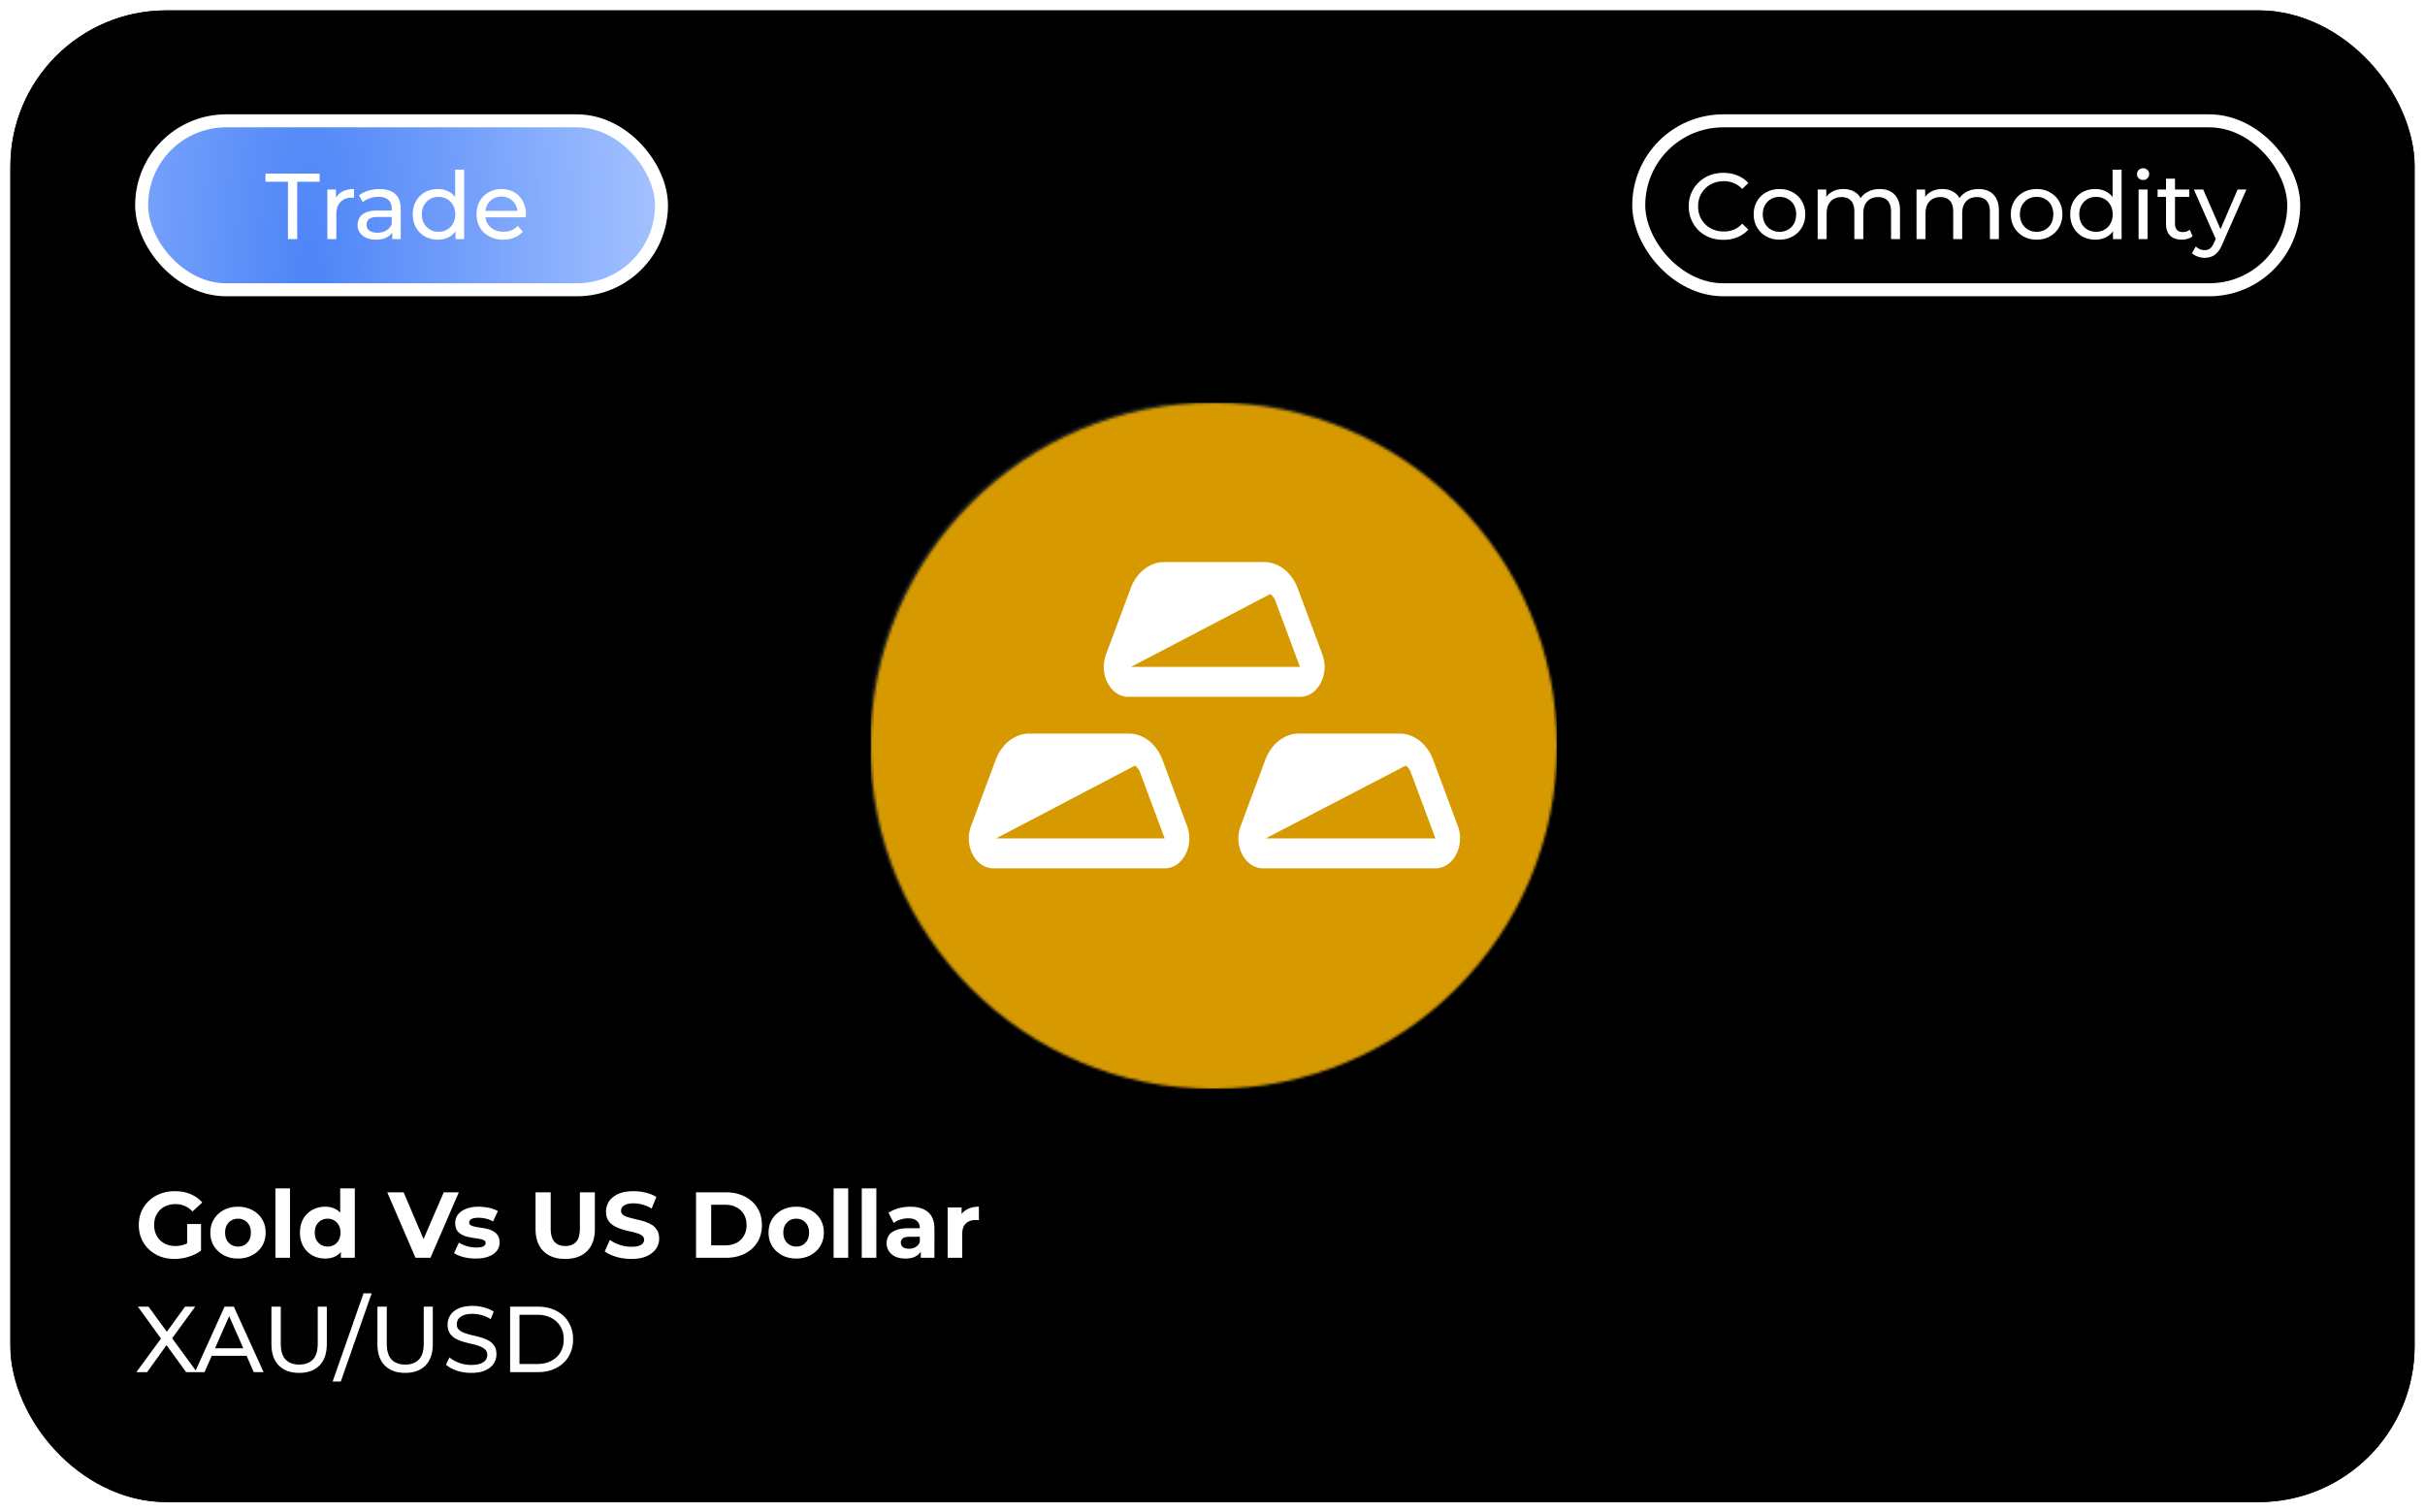
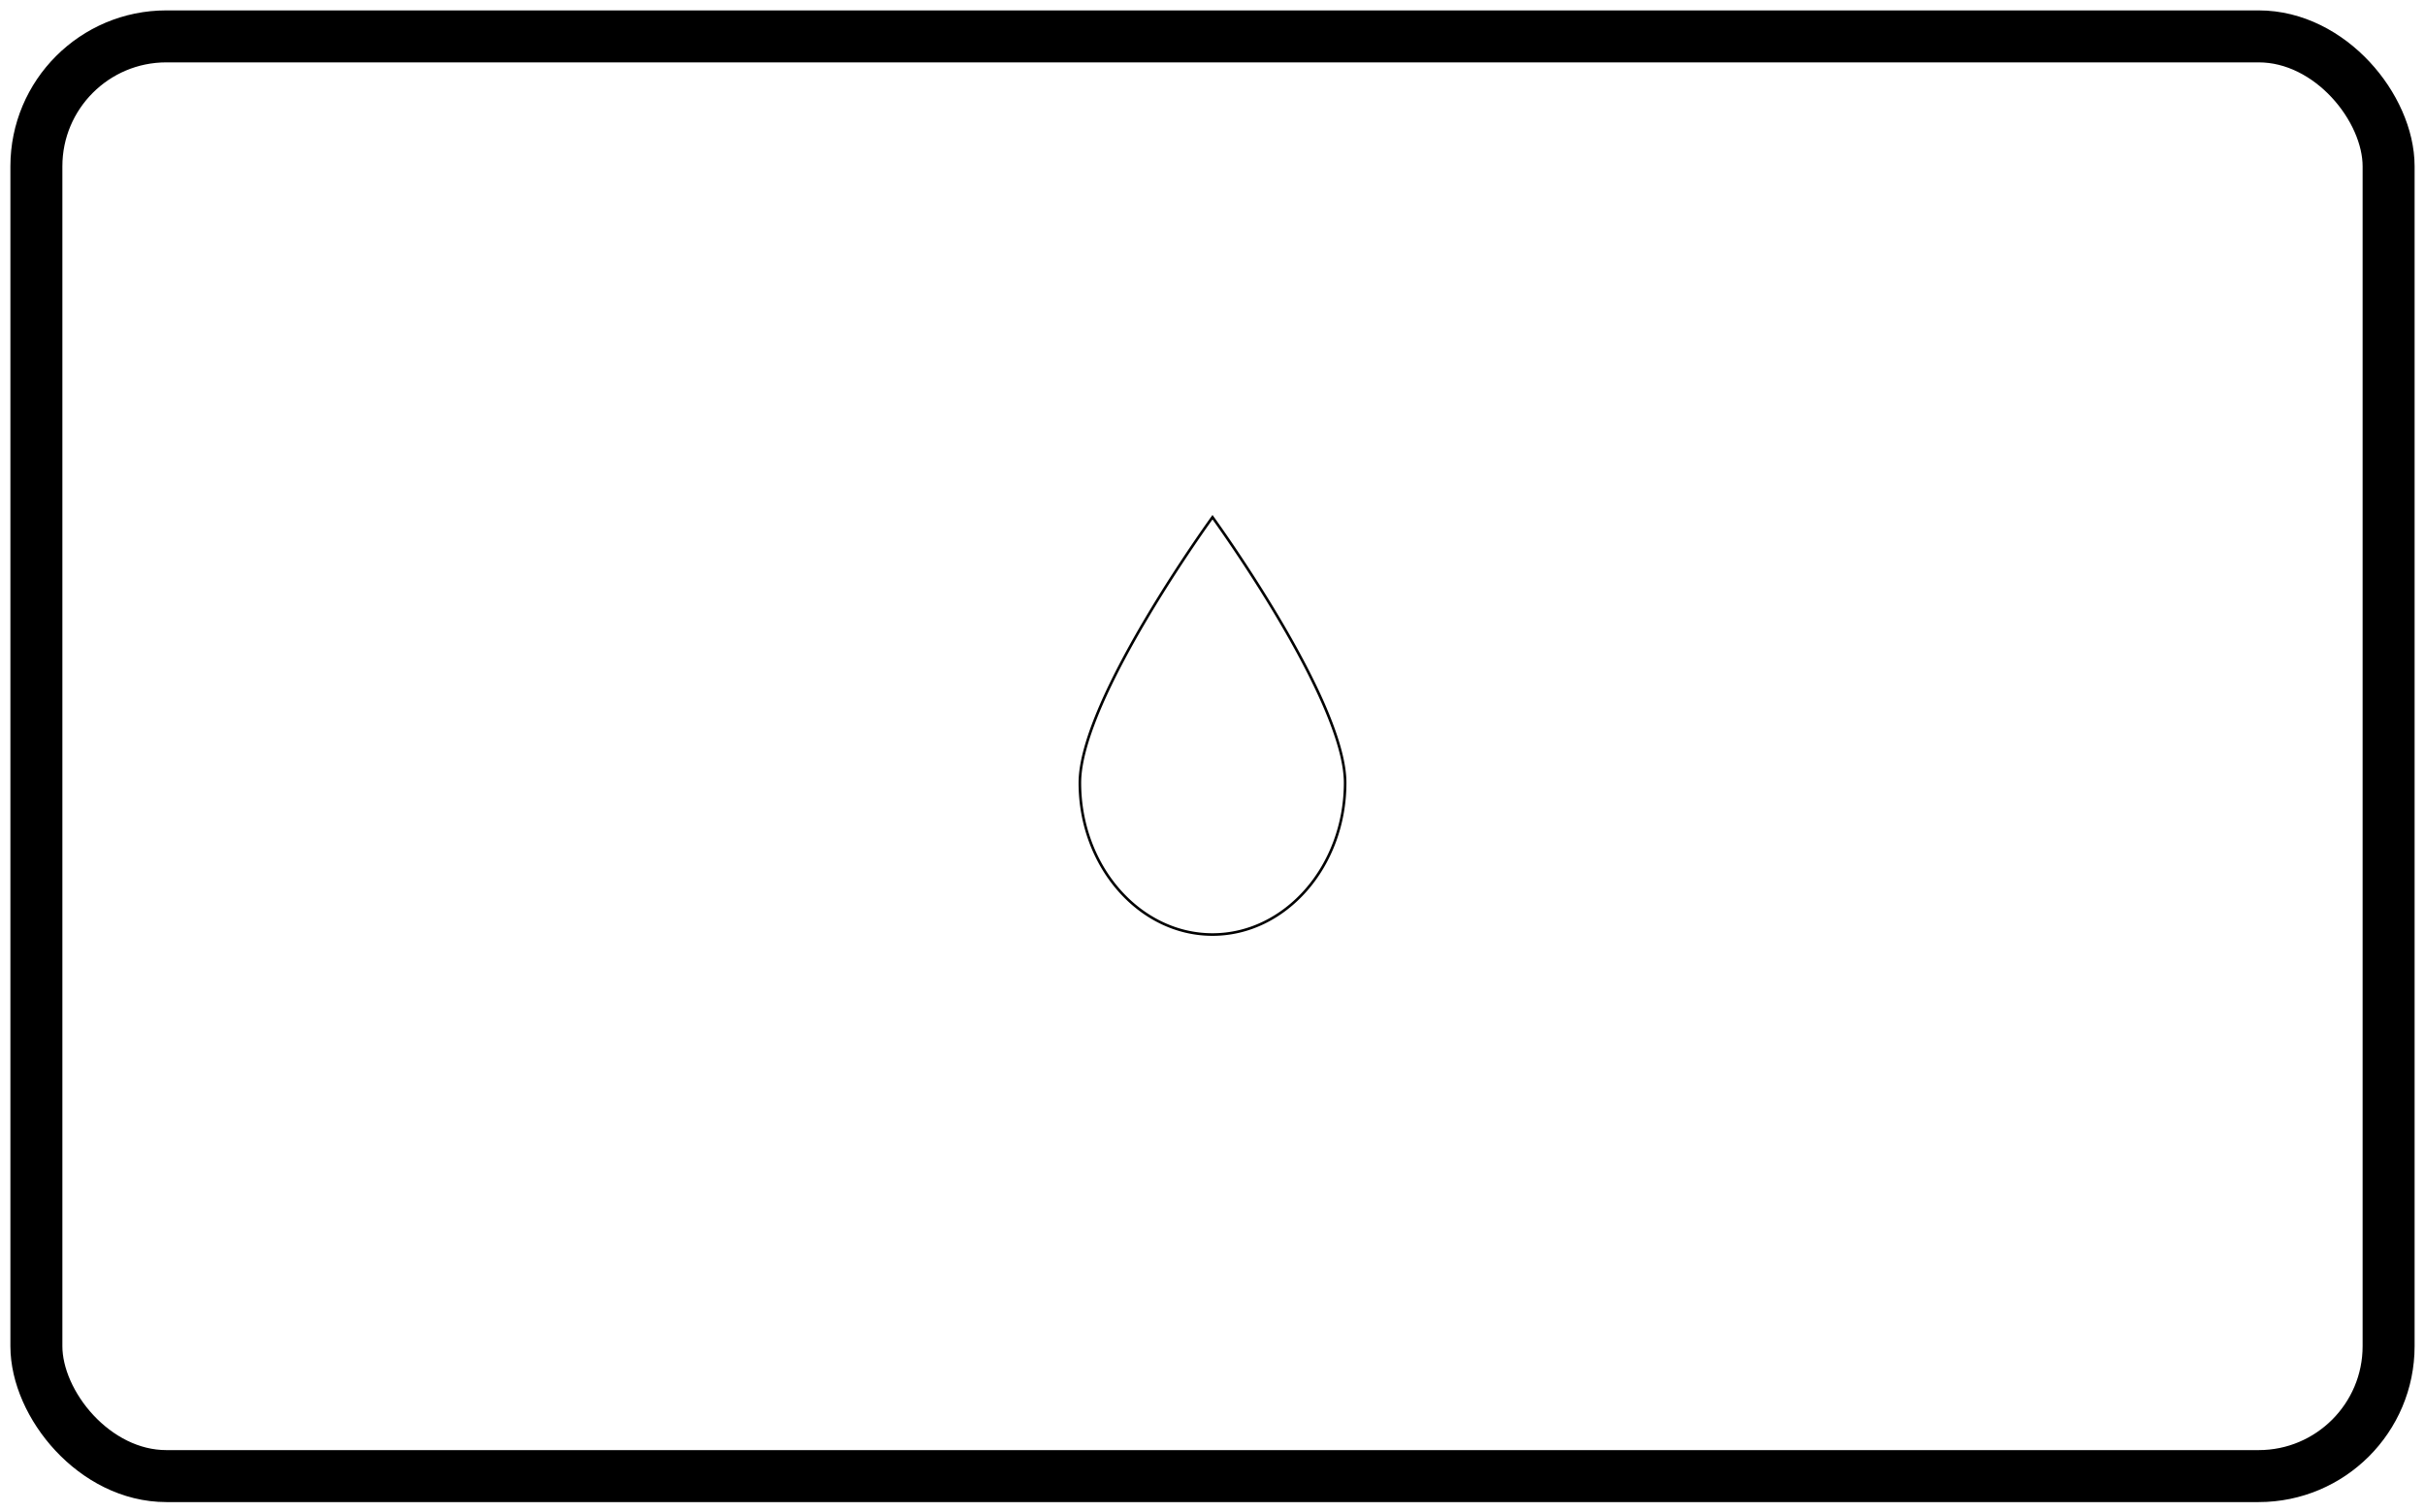
<svg xmlns="http://www.w3.org/2000/svg" width="933" height="582" fill="none" viewBox="0 0 933 582">
  <g filter="url(#a)">
-     <rect width="925" height="574" x="4" fill="#000" rx="60" />
    <rect width="905" height="554" x="14" y="10" stroke="url(#b)" stroke-width="20" rx="50" />
  </g>
-   <rect width="200" height="65" x="54.5" y="46.5" fill="url(#c)" stroke="#fff" stroke-width="5" rx="32.5" />
  <rect width="252" height="65" x="630.5" y="46.5" stroke="#fff" stroke-width="5" rx="32.5" />
  <path fill="#fff" d="M110.784 92V69.932h-8.64V66.8h20.844v3.132h-8.64V92h-3.564Zm15.164 0V72.92h3.312v5.184l-.324-1.296a5.861 5.861 0 0 1 2.664-3.024c1.248-.696 2.784-1.044 4.608-1.044v3.348a2.624 2.624 0 0 0-.432-.036h-.36c-1.848 0-3.312.552-4.392 1.656-1.08 1.104-1.62 2.7-1.62 4.788V92h-3.456Zm24.957 0v-4.032l-.18-.756v-6.876c0-1.464-.432-2.592-1.296-3.384-.84-.816-2.112-1.224-3.816-1.224a9.818 9.818 0 0 0-3.312.576c-1.08.36-1.992.852-2.736 1.476l-1.44-2.592c.984-.792 2.16-1.392 3.528-1.8a14.611 14.611 0 0 1 4.356-.648c2.616 0 4.632.636 6.048 1.908 1.416 1.272 2.124 3.216 2.124 5.832V92h-3.276Zm-6.264.216c-1.416 0-2.664-.24-3.744-.72-1.056-.48-1.872-1.14-2.448-1.98-.576-.864-.864-1.836-.864-2.916 0-1.032.24-1.968.72-2.808.504-.84 1.308-1.512 2.412-2.016 1.128-.504 2.64-.756 4.536-.756h6.048v2.484h-5.904c-1.728 0-2.892.288-3.492.864-.6.576-.9 1.272-.9 2.088 0 .936.372 1.692 1.116 2.268.744.552 1.776.828 3.096.828 1.296 0 2.424-.288 3.384-.864.984-.576 1.692-1.416 2.124-2.52l.684 2.376c-.456 1.128-1.26 2.028-2.412 2.7-1.152.648-2.604.972-4.356.972Zm23.82 0c-1.848 0-3.504-.408-4.968-1.224a9.001 9.001 0 0 1-3.42-3.42c-.84-1.464-1.26-3.168-1.26-5.112s.42-3.636 1.26-5.076a9.001 9.001 0 0 1 3.42-3.42c1.464-.816 3.12-1.224 4.968-1.224 1.608 0 3.06.36 4.356 1.08 1.296.72 2.328 1.8 3.096 3.24.792 1.44 1.188 3.24 1.188 5.4s-.384 3.96-1.152 5.4c-.744 1.44-1.764 2.532-3.06 3.276-1.296.72-2.772 1.08-4.428 1.08Zm.288-3.024c1.2 0 2.28-.276 3.24-.828a5.844 5.844 0 0 0 2.304-2.34c.576-1.032.864-2.22.864-3.564 0-1.368-.288-2.544-.864-3.528a5.844 5.844 0 0 0-2.304-2.34c-.96-.552-2.04-.828-3.24-.828-1.224 0-2.316.276-3.276.828-.96.552-1.728 1.332-2.304 2.34-.576.984-.864 2.16-.864 3.528 0 1.344.288 2.532.864 3.564.576 1.008 1.344 1.788 2.304 2.34.96.552 2.052.828 3.276.828ZM175.265 92v-5.148l.216-4.428-.36-4.428V65.288h3.456V92h-3.312Zm18.347.216c-2.04 0-3.84-.42-5.4-1.26-1.536-.84-2.736-1.992-3.6-3.456-.84-1.464-1.26-3.144-1.26-5.04s.408-3.576 1.224-5.04a9.001 9.001 0 0 1 3.42-3.42c1.464-.84 3.108-1.26 4.932-1.26 1.848 0 3.48.408 4.896 1.224 1.416.816 2.52 1.968 3.312 3.456.816 1.464 1.224 3.18 1.224 5.148 0 .144-.012.312-.036.504 0 .192-.012.372-.036.54h-16.236v-2.484h14.436l-1.404.864c.024-1.224-.228-2.316-.756-3.276a5.615 5.615 0 0 0-2.196-2.232c-.912-.552-1.98-.828-3.204-.828-1.2 0-2.268.276-3.204.828-.936.528-1.668 1.284-2.196 2.268-.528.96-.792 2.064-.792 3.312v.576c0 1.272.288 2.412.864 3.42a6.221 6.221 0 0 0 2.484 2.304c1.056.552 2.268.828 3.636.828 1.128 0 2.148-.192 3.06-.576a6.704 6.704 0 0 0 2.448-1.728l1.908 2.232c-.864 1.008-1.944 1.776-3.24 2.304-1.272.528-2.7.792-4.284.792Zm469.436.072c-1.92 0-3.696-.312-5.328-.936a13.065 13.065 0 0 1-4.212-2.7 13.042 13.042 0 0 1-2.772-4.104c-.672-1.56-1.008-3.276-1.008-5.148 0-1.872.336-3.588 1.008-5.148a12.348 12.348 0 0 1 2.808-4.068 12.31 12.31 0 0 1 4.212-2.7c1.632-.648 3.408-.972 5.328-.972 1.944 0 3.732.336 5.364 1.008 1.656.648 3.06 1.62 4.212 2.916l-2.34 2.268c-.96-1.008-2.04-1.752-3.24-2.232a9.845 9.845 0 0 0-3.852-.756c-1.416 0-2.736.24-3.96.72a9.495 9.495 0 0 0-3.132 2.016 9.276 9.276 0 0 0-2.088 3.096c-.48 1.176-.72 2.46-.72 3.852s.24 2.688.72 3.888a9.37 9.37 0 0 0 2.088 3.06 9.495 9.495 0 0 0 3.132 2.016c1.224.48 2.544.72 3.96.72 1.368 0 2.652-.24 3.852-.72 1.2-.504 2.28-1.272 3.24-2.304l2.34 2.268c-1.152 1.296-2.556 2.28-4.212 2.952-1.632.672-3.432 1.008-5.4 1.008Zm21.607-.072c-1.92 0-3.624-.42-5.112-1.26a9.379 9.379 0 0 1-3.528-3.456c-.864-1.488-1.296-3.168-1.296-5.04 0-1.896.432-3.576 1.296-5.04a9.115 9.115 0 0 1 3.528-3.42c1.488-.84 3.192-1.26 5.112-1.26 1.896 0 3.588.42 5.076 1.26 1.512.816 2.688 1.956 3.528 3.42.864 1.44 1.296 3.12 1.296 5.04 0 1.896-.432 3.576-1.296 5.04-.84 1.464-2.016 2.616-3.528 3.456-1.488.84-3.18 1.26-5.076 1.26Zm0-3.024c1.224 0 2.316-.276 3.276-.828a5.844 5.844 0 0 0 2.304-2.34c.552-1.032.828-2.22.828-3.564 0-1.368-.276-2.544-.828-3.528a5.844 5.844 0 0 0-2.304-2.34c-.96-.552-2.052-.828-3.276-.828-1.224 0-2.316.276-3.276.828-.96.552-1.728 1.332-2.304 2.34-.576.984-.864 2.16-.864 3.528 0 1.344.288 2.532.864 3.564.576 1.008 1.344 1.788 2.304 2.34.96.552 2.052.828 3.276.828Zm38.548-16.452c1.536 0 2.892.3 4.068.9 1.176.6 2.088 1.512 2.736 2.736.672 1.224 1.008 2.772 1.008 4.644V92h-3.456V81.416c0-1.848-.432-3.24-1.296-4.176-.864-.936-2.076-1.404-3.636-1.404-1.152 0-2.16.24-3.024.72-.864.48-1.536 1.188-2.016 2.124-.456.936-.684 2.1-.684 3.492V92h-3.456V81.416c0-1.848-.432-3.24-1.296-4.176-.84-.936-2.052-1.404-3.636-1.404-1.128 0-2.124.24-2.988.72-.864.48-1.536 1.188-2.016 2.124-.48.936-.72 2.1-.72 3.492V92h-3.456V72.92h3.312v5.076l-.54-1.296c.6-1.248 1.524-2.22 2.772-2.916 1.248-.696 2.7-1.044 4.356-1.044 1.824 0 3.396.456 4.716 1.368 1.32.888 2.184 2.244 2.592 4.068l-1.404-.576c.576-1.464 1.584-2.64 3.024-3.528 1.44-.888 3.12-1.332 5.04-1.332Zm38.039 0c1.536 0 2.892.3 4.068.9 1.176.6 2.088 1.512 2.736 2.736.672 1.224 1.008 2.772 1.008 4.644V92h-3.456V81.416c0-1.848-.432-3.24-1.296-4.176-.864-.936-2.076-1.404-3.636-1.404-1.152 0-2.16.24-3.024.72-.864.48-1.536 1.188-2.016 2.124-.456.936-.684 2.1-.684 3.492V92h-3.456V81.416c0-1.848-.432-3.24-1.296-4.176-.84-.936-2.052-1.404-3.636-1.404-1.128 0-2.124.24-2.988.72-.864.48-1.536 1.188-2.016 2.124-.48.936-.72 2.1-.72 3.492V92h-3.456V72.92h3.312v5.076l-.54-1.296c.6-1.248 1.524-2.22 2.772-2.916 1.248-.696 2.7-1.044 4.356-1.044 1.824 0 3.396.456 4.716 1.368 1.32.888 2.184 2.244 2.592 4.068l-1.404-.576c.576-1.464 1.584-2.64 3.024-3.528 1.44-.888 3.12-1.332 5.04-1.332Zm22.343 19.476c-1.92 0-3.624-.42-5.112-1.26a9.379 9.379 0 0 1-3.528-3.456c-.864-1.488-1.296-3.168-1.296-5.04 0-1.896.432-3.576 1.296-5.04a9.115 9.115 0 0 1 3.528-3.42c1.488-.84 3.192-1.26 5.112-1.26 1.896 0 3.588.42 5.076 1.26 1.512.816 2.688 1.956 3.528 3.42.864 1.44 1.296 3.12 1.296 5.04 0 1.896-.432 3.576-1.296 5.04-.84 1.464-2.016 2.616-3.528 3.456-1.488.84-3.18 1.26-5.076 1.26Zm0-3.024c1.224 0 2.316-.276 3.276-.828a5.844 5.844 0 0 0 2.304-2.34c.552-1.032.828-2.22.828-3.564 0-1.368-.276-2.544-.828-3.528a5.844 5.844 0 0 0-2.304-2.34c-.96-.552-2.052-.828-3.276-.828-1.224 0-2.316.276-3.276.828-.96.552-1.728 1.332-2.304 2.34-.576.984-.864 2.16-.864 3.528 0 1.344.288 2.532.864 3.564.576 1.008 1.344 1.788 2.304 2.34.96.552 2.052.828 3.276.828Zm22.563 3.024c-1.848 0-3.504-.408-4.968-1.224a9.001 9.001 0 0 1-3.42-3.42c-.84-1.464-1.26-3.168-1.26-5.112s.42-3.636 1.26-5.076a9.001 9.001 0 0 1 3.42-3.42c1.464-.816 3.12-1.224 4.968-1.224 1.608 0 3.06.36 4.356 1.08 1.296.72 2.328 1.8 3.096 3.24.792 1.44 1.188 3.24 1.188 5.4s-.384 3.96-1.152 5.4c-.744 1.44-1.764 2.532-3.06 3.276-1.296.72-2.772 1.08-4.428 1.08Zm.288-3.024c1.2 0 2.28-.276 3.24-.828a5.844 5.844 0 0 0 2.304-2.34c.576-1.032.864-2.22.864-3.564 0-1.368-.288-2.544-.864-3.528a5.844 5.844 0 0 0-2.304-2.34c-.96-.552-2.04-.828-3.24-.828-1.224 0-2.316.276-3.276.828-.96.552-1.728 1.332-2.304 2.34-.576.984-.864 2.16-.864 3.528 0 1.344.288 2.532.864 3.564.576 1.008 1.344 1.788 2.304 2.34.96.552 2.052.828 3.276.828ZM812.952 92v-5.148l.216-4.428-.36-4.428V65.288h3.456V92h-3.312Zm9.851 0V72.92h3.456V92h-3.456Zm1.728-22.752c-.672 0-1.236-.216-1.692-.648a2.155 2.155 0 0 1-.648-1.584c0-.648.216-1.188.648-1.62.456-.432 1.02-.648 1.692-.648.672 0 1.224.216 1.656.648.456.408.684.924.684 1.548 0 .648-.216 1.2-.648 1.656-.432.432-.996.648-1.692.648Zm14.879 22.968c-1.92 0-3.408-.516-4.464-1.548-1.056-1.032-1.584-2.508-1.584-4.428V68.744h3.456v17.352c0 1.032.252 1.824.756 2.376.528.552 1.272.828 2.232.828 1.08 0 1.98-.3 2.7-.9l1.08 2.484c-.528.456-1.164.792-1.908 1.008a7.85 7.85 0 0 1-2.268.324Zm-9.288-16.452V72.92h12.168v2.844h-12.168ZM848.241 99.2c-.912 0-1.8-.156-2.664-.468a6.076 6.076 0 0 1-2.232-1.296l1.476-2.592c.48.456 1.008.804 1.584 1.044.576.24 1.188.36 1.836.36.84 0 1.536-.216 2.088-.648.552-.432 1.068-1.2 1.548-2.304l1.188-2.628.36-.432 7.488-17.316h3.384l-9.252 20.988c-.552 1.344-1.176 2.4-1.872 3.168-.672.768-1.416 1.308-2.232 1.62-.816.336-1.716.504-2.7.504Zm4.536-6.588-8.712-19.692h3.6l7.416 16.992-2.304 2.7ZM52.468 528l10.476-14.292v2.772l-9.9-13.68h4.104l7.848 10.764-1.62.036 7.812-10.8h3.924l-9.828 13.464v-2.592L75.76 528h-4.14l-8.352-11.484h1.584L56.608 528h-4.14Zm22.523 0 11.412-25.2h3.564l11.448 25.2h-3.78l-10.188-23.184h1.44L78.7 528h-3.708Zm4.86-6.3.972-2.88h14.184l1.044 2.88h-16.2Zm35.236 6.588c-3.312 0-5.916-.948-7.812-2.844s-2.844-4.668-2.844-8.316V502.8h3.6v14.184c0 2.808.612 4.86 1.836 6.156 1.248 1.296 3 1.944 5.256 1.944 2.28 0 4.032-.648 5.256-1.944 1.248-1.296 1.872-3.348 1.872-6.156V502.8h3.492v14.328c0 3.648-.948 6.42-2.844 8.316-1.872 1.896-4.476 2.844-7.812 2.844Zm12.897 3.312 11.88-33.912h3.132l-11.88 33.912h-3.132Zm27.884-3.312c-3.312 0-5.916-.948-7.812-2.844s-2.844-4.668-2.844-8.316V502.8h3.6v14.184c0 2.808.612 4.86 1.836 6.156 1.248 1.296 3 1.944 5.256 1.944 2.28 0 4.032-.648 5.256-1.944 1.248-1.296 1.872-3.348 1.872-6.156V502.8h3.492v14.328c0 3.648-.948 6.42-2.844 8.316-1.872 1.896-4.476 2.844-7.812 2.844Zm25.381 0c-1.92 0-3.756-.288-5.508-.864-1.752-.6-3.132-1.368-4.14-2.304l1.332-2.808c.96.84 2.184 1.536 3.672 2.088s3.036.828 4.644.828c1.464 0 2.652-.168 3.564-.504.912-.336 1.584-.792 2.016-1.368.432-.6.648-1.272.648-2.016 0-.864-.288-1.56-.864-2.088-.552-.528-1.284-.948-2.196-1.26a21.586 21.586 0 0 0-2.952-.864 59.545 59.545 0 0 1-3.276-.828 15.962 15.962 0 0 1-2.988-1.26 6.217 6.217 0 0 1-2.16-2.016c-.552-.864-.828-1.968-.828-3.312 0-1.296.336-2.484 1.008-3.564.696-1.104 1.752-1.98 3.168-2.628 1.44-.672 3.264-1.008 5.472-1.008 1.464 0 2.916.192 4.356.576 1.44.384 2.688.936 3.744 1.656l-1.188 2.88a11.23 11.23 0 0 0-3.42-1.548 12.928 12.928 0 0 0-3.492-.504c-1.416 0-2.58.18-3.492.54-.912.36-1.584.84-2.016 1.44a3.504 3.504 0 0 0-.612 2.016c0 .888.276 1.596.828 2.124.576.528 1.308.948 2.196 1.26.912.312 1.908.6 2.988.864 1.08.24 2.16.516 3.24.828 1.104.312 2.1.72 2.988 1.224a6.125 6.125 0 0 1 2.196 2.016c.552.84.828 1.92.828 3.24 0 1.272-.348 2.46-1.044 3.564-.696 1.08-1.776 1.956-3.24 2.628-1.44.648-3.264.972-5.472.972Zm15.015-.288v-25.2h10.62c2.688 0 5.052.528 7.092 1.584 2.064 1.056 3.66 2.532 4.788 4.428 1.152 1.896 1.728 4.092 1.728 6.588 0 2.496-.576 4.692-1.728 6.588-1.128 1.896-2.724 3.372-4.788 4.428-2.04 1.056-4.404 1.584-7.092 1.584h-10.62Zm3.6-3.132h6.804c2.088 0 3.888-.396 5.4-1.188 1.536-.792 2.724-1.896 3.564-3.312.84-1.44 1.26-3.096 1.26-4.968 0-1.896-.42-3.552-1.26-4.968-.84-1.416-2.028-2.52-3.564-3.312-1.512-.792-3.312-1.188-5.4-1.188h-6.804v18.936ZM67.156 484.432c-1.992 0-3.828-.312-5.508-.936a13.404 13.404 0 0 1-4.356-2.736 12.846 12.846 0 0 1-2.88-4.14c-.672-1.584-1.008-3.324-1.008-5.22s.336-3.636 1.008-5.22a12.584 12.584 0 0 1 2.916-4.14c1.248-1.176 2.712-2.076 4.392-2.7 1.68-.648 3.528-.972 5.544-.972 2.232 0 4.236.372 6.012 1.116 1.8.744 3.312 1.824 4.536 3.24l-3.744 3.456c-.912-.96-1.908-1.668-2.988-2.124-1.08-.48-2.256-.72-3.528-.72-1.224 0-2.34.192-3.348.576a7.646 7.646 0 0 0-2.628 1.656 7.792 7.792 0 0 0-1.692 2.556c-.384.984-.576 2.076-.576 3.276 0 1.176.192 2.256.576 3.24a8.211 8.211 0 0 0 1.692 2.592 7.725 7.725 0 0 0 2.592 1.656c1.008.384 2.112.576 3.312.576 1.152 0 2.268-.18 3.348-.54 1.104-.384 2.172-1.02 3.204-1.908l3.312 4.212c-1.368 1.032-2.964 1.824-4.788 2.376-1.8.552-3.6.828-5.4.828Zm4.86-3.96v-9.468h5.328v10.224l-5.328-.756Zm19.565 3.816c-2.064 0-3.9-.432-5.508-1.296-1.584-.864-2.844-2.04-3.78-3.528-.912-1.512-1.368-3.228-1.368-5.148 0-1.944.456-3.66 1.368-5.148a9.722 9.722 0 0 1 3.78-3.528c1.608-.864 3.444-1.296 5.508-1.296 2.04 0 3.864.432 5.472 1.296 1.608.84 2.868 2.004 3.78 3.492.912 1.488 1.368 3.216 1.368 5.184 0 1.92-.456 3.636-1.368 5.148-.912 1.488-2.172 2.664-3.78 3.528-1.608.864-3.432 1.296-5.472 1.296Zm0-4.608c.936 0 1.776-.216 2.52-.648a4.643 4.643 0 0 0 1.764-1.836c.432-.816.648-1.776.648-2.88 0-1.128-.216-2.088-.648-2.88a4.643 4.643 0 0 0-1.764-1.836c-.744-.432-1.584-.648-2.52-.648-.936 0-1.776.216-2.52.648-.744.432-1.344 1.044-1.8 1.836-.432.792-.648 1.752-.648 2.88 0 1.104.216 2.064.648 2.88.456.792 1.056 1.404 1.8 1.836.744.432 1.584.648 2.52.648Zm14.374 4.32v-26.712h5.616V484h-5.616Zm19.144.288c-1.824 0-3.468-.408-4.932-1.224a9.377 9.377 0 0 1-3.492-3.492c-.84-1.488-1.26-3.24-1.26-5.256 0-2.04.42-3.804 1.26-5.292.864-1.488 2.028-2.64 3.492-3.456 1.464-.816 3.108-1.224 4.932-1.224 1.632 0 3.06.36 4.284 1.08 1.224.72 2.172 1.812 2.844 3.276.672 1.464 1.008 3.336 1.008 5.616 0 2.256-.324 4.128-.972 5.616-.648 1.464-1.584 2.556-2.808 3.276-1.2.72-2.652 1.08-4.356 1.08Zm.972-4.608c.912 0 1.74-.216 2.484-.648a4.643 4.643 0 0 0 1.764-1.836c.456-.816.684-1.776.684-2.88 0-1.128-.228-2.088-.684-2.88a4.643 4.643 0 0 0-1.764-1.836c-.744-.432-1.572-.648-2.484-.648-.936 0-1.776.216-2.52.648-.744.432-1.344 1.044-1.8 1.836-.432.792-.648 1.752-.648 2.88 0 1.104.216 2.064.648 2.88.456.792 1.056 1.404 1.8 1.836.744.432 1.584.648 2.52.648Zm5.076 4.32v-3.96l.108-5.76-.36-5.724v-11.268h5.616V484h-5.364Zm28.714 0-10.873-25.2h6.301l9.504 22.32h-3.708l9.648-22.32h5.796L165.621 484h-5.76Zm23.204.288c-1.656 0-3.252-.192-4.788-.576-1.512-.408-2.712-.912-3.6-1.512l1.872-4.032c.888.552 1.932 1.008 3.132 1.368 1.224.336 2.424.504 3.6.504 1.296 0 2.208-.156 2.736-.468.552-.312.828-.744.828-1.296 0-.456-.216-.792-.648-1.008-.408-.24-.96-.42-1.656-.54-.696-.12-1.464-.24-2.304-.36a32.126 32.126 0 0 1-2.484-.468 8.923 8.923 0 0 1-2.304-.936 4.858 4.858 0 0 1-1.692-1.656c-.408-.696-.612-1.596-.612-2.7 0-1.224.348-2.304 1.044-3.24.72-.936 1.752-1.668 3.096-2.196 1.344-.552 2.952-.828 4.824-.828 1.32 0 2.664.144 4.032.432 1.368.288 2.508.708 3.42 1.26l-1.872 3.996c-.936-.552-1.884-.924-2.844-1.116a12.15 12.15 0 0 0-2.736-.324c-1.248 0-2.16.168-2.736.504-.576.336-.864.768-.864 1.296 0 .48.204.84.612 1.08.432.24.996.432 1.692.576.696.144 1.452.276 2.268.396.84.096 1.68.252 2.52.468.84.216 1.596.528 2.268.936a4.56 4.56 0 0 1 1.692 1.62c.432.672.648 1.56.648 2.664 0 1.2-.36 2.268-1.08 3.204-.72.912-1.764 1.632-3.132 2.16-1.344.528-2.988.792-4.932.792Zm34.396.144c-3.576 0-6.372-.996-8.388-2.988s-3.024-4.836-3.024-8.532V458.8h5.832v13.896c0 2.4.492 4.128 1.476 5.184s2.364 1.584 4.14 1.584c1.776 0 3.156-.528 4.14-1.584.984-1.056 1.476-2.784 1.476-5.184V458.8h5.76v14.112c0 3.696-1.008 6.54-3.024 8.532s-4.812 2.988-8.388 2.988Zm25.455 0c-2.016 0-3.948-.264-5.796-.792-1.848-.552-3.336-1.26-4.464-2.124l1.98-4.392c1.08.768 2.352 1.404 3.816 1.908 1.488.48 2.988.72 4.5.72 1.152 0 2.076-.108 2.772-.324.72-.24 1.248-.564 1.584-.972.336-.408.504-.876.504-1.404 0-.672-.264-1.2-.792-1.584-.528-.408-1.224-.732-2.088-.972a31.498 31.498 0 0 0-2.88-.72 40.849 40.849 0 0 1-3.132-.864 13.365 13.365 0 0 1-2.844-1.296 6.538 6.538 0 0 1-2.124-2.088c-.528-.864-.792-1.968-.792-3.312 0-1.44.384-2.748 1.152-3.924.792-1.2 1.968-2.148 3.528-2.844 1.584-.72 3.564-1.08 5.94-1.08 1.584 0 3.144.192 4.68.576 1.536.36 2.892.912 4.068 1.656l-1.8 4.428c-1.176-.672-2.352-1.164-3.528-1.476a12.545 12.545 0 0 0-3.456-.504c-1.128 0-2.052.132-2.772.396-.72.264-1.236.612-1.548 1.044-.312.408-.468.888-.468 1.44 0 .648.264 1.176.792 1.584.528.384 1.224.696 2.088.936.864.24 1.812.48 2.844.72 1.056.24 2.1.516 3.132.828 1.056.312 2.016.732 2.88 1.26a6.206 6.206 0 0 1 2.088 2.088c.552.864.828 1.956.828 3.276a6.812 6.812 0 0 1-1.188 3.888c-.792 1.176-1.98 2.124-3.564 2.844-1.56.72-3.54 1.08-5.94 1.08Zm24.873-.432v-25.2h11.448c2.736 0 5.148.528 7.236 1.584 2.088 1.032 3.72 2.484 4.896 4.356 1.176 1.872 1.764 4.092 1.764 6.66 0 2.544-.588 4.764-1.764 6.66-1.176 1.872-2.808 3.336-4.896 4.392-2.088 1.032-4.5 1.548-7.236 1.548h-11.448Zm5.832-4.788h5.328c1.68 0 3.132-.312 4.356-.936 1.248-.648 2.208-1.56 2.88-2.736.696-1.176 1.044-2.556 1.044-4.14 0-1.608-.348-2.988-1.044-4.14-.672-1.176-1.632-2.076-2.88-2.7-1.224-.648-2.676-.972-4.356-.972h-5.328v15.624Zm32.73 5.076c-2.064 0-3.9-.432-5.508-1.296-1.584-.864-2.844-2.04-3.78-3.528-.912-1.512-1.368-3.228-1.368-5.148 0-1.944.456-3.66 1.368-5.148a9.722 9.722 0 0 1 3.78-3.528c1.608-.864 3.444-1.296 5.508-1.296 2.04 0 3.864.432 5.472 1.296 1.608.84 2.868 2.004 3.78 3.492.912 1.488 1.368 3.216 1.368 5.184 0 1.92-.456 3.636-1.368 5.148-.912 1.488-2.172 2.664-3.78 3.528-1.608.864-3.432 1.296-5.472 1.296Zm0-4.608c.936 0 1.776-.216 2.52-.648a4.643 4.643 0 0 0 1.764-1.836c.432-.816.648-1.776.648-2.88 0-1.128-.216-2.088-.648-2.88a4.643 4.643 0 0 0-1.764-1.836c-.744-.432-1.584-.648-2.52-.648-.936 0-1.776.216-2.52.648-.744.432-1.344 1.044-1.8 1.836-.432.792-.648 1.752-.648 2.88 0 1.104.216 2.064.648 2.88.456.792 1.056 1.404 1.8 1.836.744.432 1.584.648 2.52.648Zm14.374 4.32v-26.712h5.616V484h-5.616Zm10.828 0v-26.712h5.616V484h-5.616Zm22.708 0v-3.78l-.36-.828v-6.768c0-1.2-.372-2.136-1.116-2.808-.72-.672-1.836-1.008-3.348-1.008a9.62 9.62 0 0 0-3.06.504c-.984.312-1.824.744-2.52 1.296l-2.016-3.924c1.056-.744 2.328-1.32 3.816-1.728 1.488-.408 3-.612 4.536-.612 2.952 0 5.244.696 6.876 2.088 1.632 1.392 2.448 3.564 2.448 6.516V484h-5.256Zm-5.904.288c-1.512 0-2.808-.252-3.888-.756-1.08-.528-1.908-1.236-2.484-2.124-.576-.888-.864-1.884-.864-2.988 0-1.152.276-2.16.828-3.024.576-.864 1.476-1.536 2.7-2.016 1.224-.504 2.82-.756 4.788-.756h5.148v3.276h-4.536c-1.32 0-2.232.216-2.736.648-.48.432-.72.972-.72 1.62 0 .72.276 1.296.828 1.728.576.408 1.356.612 2.34.612.936 0 1.776-.216 2.52-.648.744-.456 1.284-1.116 1.62-1.98l.864 2.592c-.408 1.248-1.152 2.196-2.232 2.844-1.08.648-2.472.972-4.176.972ZM364.6 484v-19.368h5.364v5.472l-.756-1.584c.576-1.368 1.5-2.4 2.772-3.096 1.272-.72 2.82-1.08 4.644-1.08v5.184a6.574 6.574 0 0 0-.648-.036 4.94 4.94 0 0 0-.612-.036c-1.536 0-2.784.444-3.744 1.332-.936.864-1.404 2.22-1.404 4.068V484H364.6Z" />
  <mask id="d" width="265" height="265" x="334" y="154" maskUnits="userSpaceOnUse" style="mask-type:alpha">
    <circle cx="466.5" cy="286.5" r="132" fill="#D9D9D9" stroke="#000" />
  </mask>
  <g mask="url(#d)">
-     <path fill="url(#e)" stroke="#000" d="M334.5 154.5h264v264h-264v-264Z" />
    <path fill="#fff" stroke="#000" d="M517.528 301.222c0 32.18-23.024 58.391-51.028 58.391-28.004 0-51.029-26.211-51.029-58.391 0-7.99 3.185-18.4 8.011-29.568 4.819-11.152 11.248-23.002 17.684-33.851 6.434-10.846 12.869-20.684 17.696-27.809a543.3 543.3 0 0 1 5.832-8.441c.704-.996 1.257-1.77 1.633-2.295l.173-.24.172.24c.377.525.93 1.299 1.633 2.295a529.566 529.566 0 0 1 5.832 8.441c4.827 7.125 11.262 16.963 17.697 27.809 6.435 10.849 12.865 22.699 17.684 33.851 4.825 11.168 8.01 21.578 8.01 29.568Z" />
  </g>
  <mask id="f" width="264" height="264" x="335" y="155" maskUnits="userSpaceOnUse" style="mask-type:alpha">
    <circle cx="467" cy="287" r="132" fill="#D9D9D9" />
  </mask>
  <g mask="url(#f)">
-     <path fill="#D69A00" d="M335 155h264v264H335V155Z" />
-     <path fill="#fff" d="M435.169 256.616h64.982l-9.476-25.424a5.512 5.512 0 0 0-1.933-2.607l-53.573 28.031Zm-.179-30.176c2.301-6.185 7.364-10.154 12.946-10.154h38.426c5.581 0 10.645 3.969 12.95 10.154l9.471 25.424c2.843 7.628-1.749 16.279-8.632 16.279h-66c-6.883 0-11.47-8.651-8.632-16.279l9.476-25.424h-.005Zm-51.739 96.176h64.854l-9.475-25.424a5.525 5.525 0 0 0-1.933-2.607l-53.446 28.031Zm-.184-30.176c2.305-6.185 7.373-10.154 12.95-10.154h38.299c5.582 0 10.65 3.969 12.95 10.154l9.471 25.424c2.843 7.628-1.744 16.279-8.632 16.279h-65.882c-6.883 0-11.47-8.651-8.627-16.279l9.476-25.424h-.005Zm169.196 30.176H486.97l53.884-28.026c.844.594 1.523 1.49 1.947 2.607l9.466 25.419h-.004Zm-52.522-40.33c-5.582 0-10.65 3.969-12.95 10.154l-9.471 25.424c-2.843 7.628 1.744 16.279 8.632 16.279h66.315c6.883 0 11.47-8.651 8.628-16.279l-9.476-25.424c-2.287-6.185-7.35-10.154-12.931-10.154h-38.752.005Z" />
-   </g>
+     </g>
  <defs>
    <linearGradient id="b" x1="466.5" x2="466.5" y1="0" y2="574" gradientUnits="userSpaceOnUse">
      <stop />
      <stop offset="1" />
    </linearGradient>
    <linearGradient id="e" x1="383.299" x2="656.481" y1="199.959" y2="513.723" gradientUnits="userSpaceOnUse">
      <stop stop-color="#1A1E21" />
      <stop offset="1" stop-color="#06060A" />
    </linearGradient>
    <radialGradient id="c" cx="0" cy="0" r="1" gradientTransform="matrix(132 0 0 511.029 119 114)" gradientUnits="userSpaceOnUse">
      <stop stop-color="#4C84F7" />
      <stop offset="1" stop-color="#A2C0FF" />
    </radialGradient>
    <filter id="a" width="933" height="582" x="0" y="0" color-interpolation-filters="sRGB" filterUnits="userSpaceOnUse">
      <feFlood flood-opacity="0" result="BackgroundImageFix" />
      <feColorMatrix in="SourceAlpha" result="hardAlpha" values="0 0 0 0 0 0 0 0 0 0 0 0 0 0 0 0 0 0 127 0" />
      <feOffset dy="4" />
      <feGaussianBlur stdDeviation="2" />
      <feComposite in2="hardAlpha" operator="out" />
      <feColorMatrix values="0 0 0 0 0 0 0 0 0 0 0 0 0 0 0 0 0 0 0.25 0" />
      <feBlend in2="BackgroundImageFix" result="effect1_dropShadow_2651_1518" />
      <feBlend in="SourceGraphic" in2="effect1_dropShadow_2651_1518" result="shape" />
    </filter>
  </defs>
</svg>